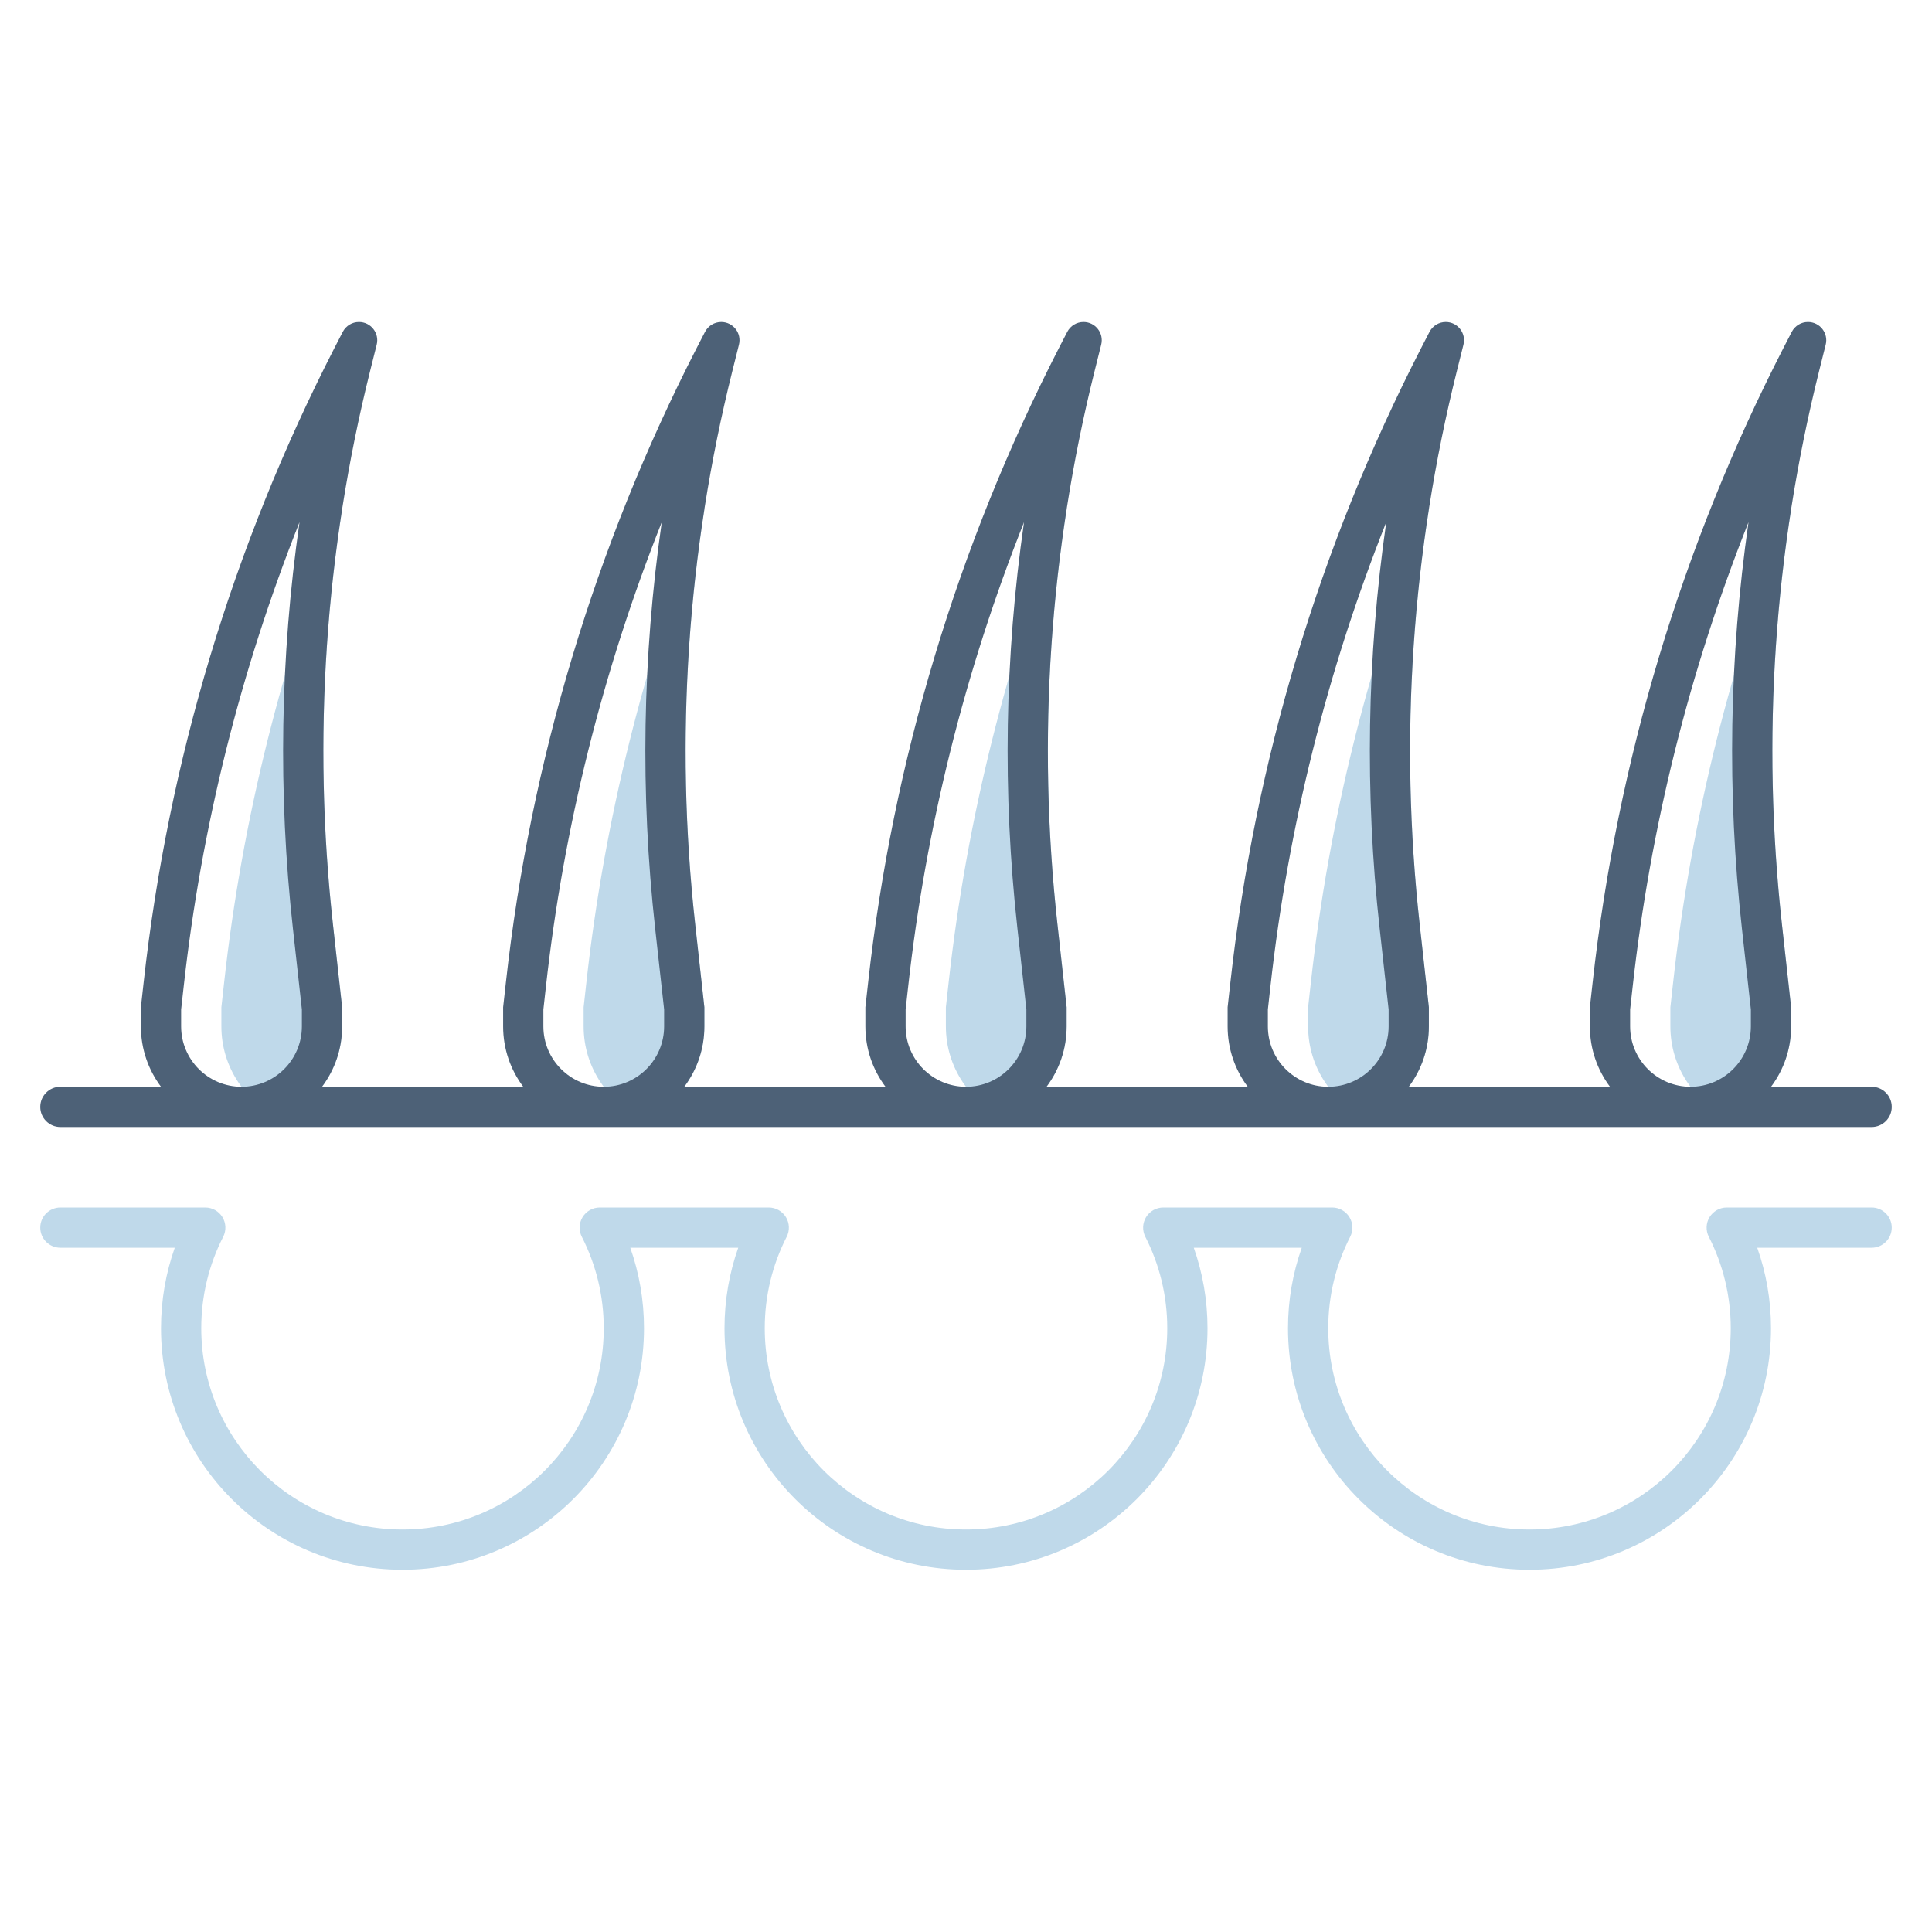
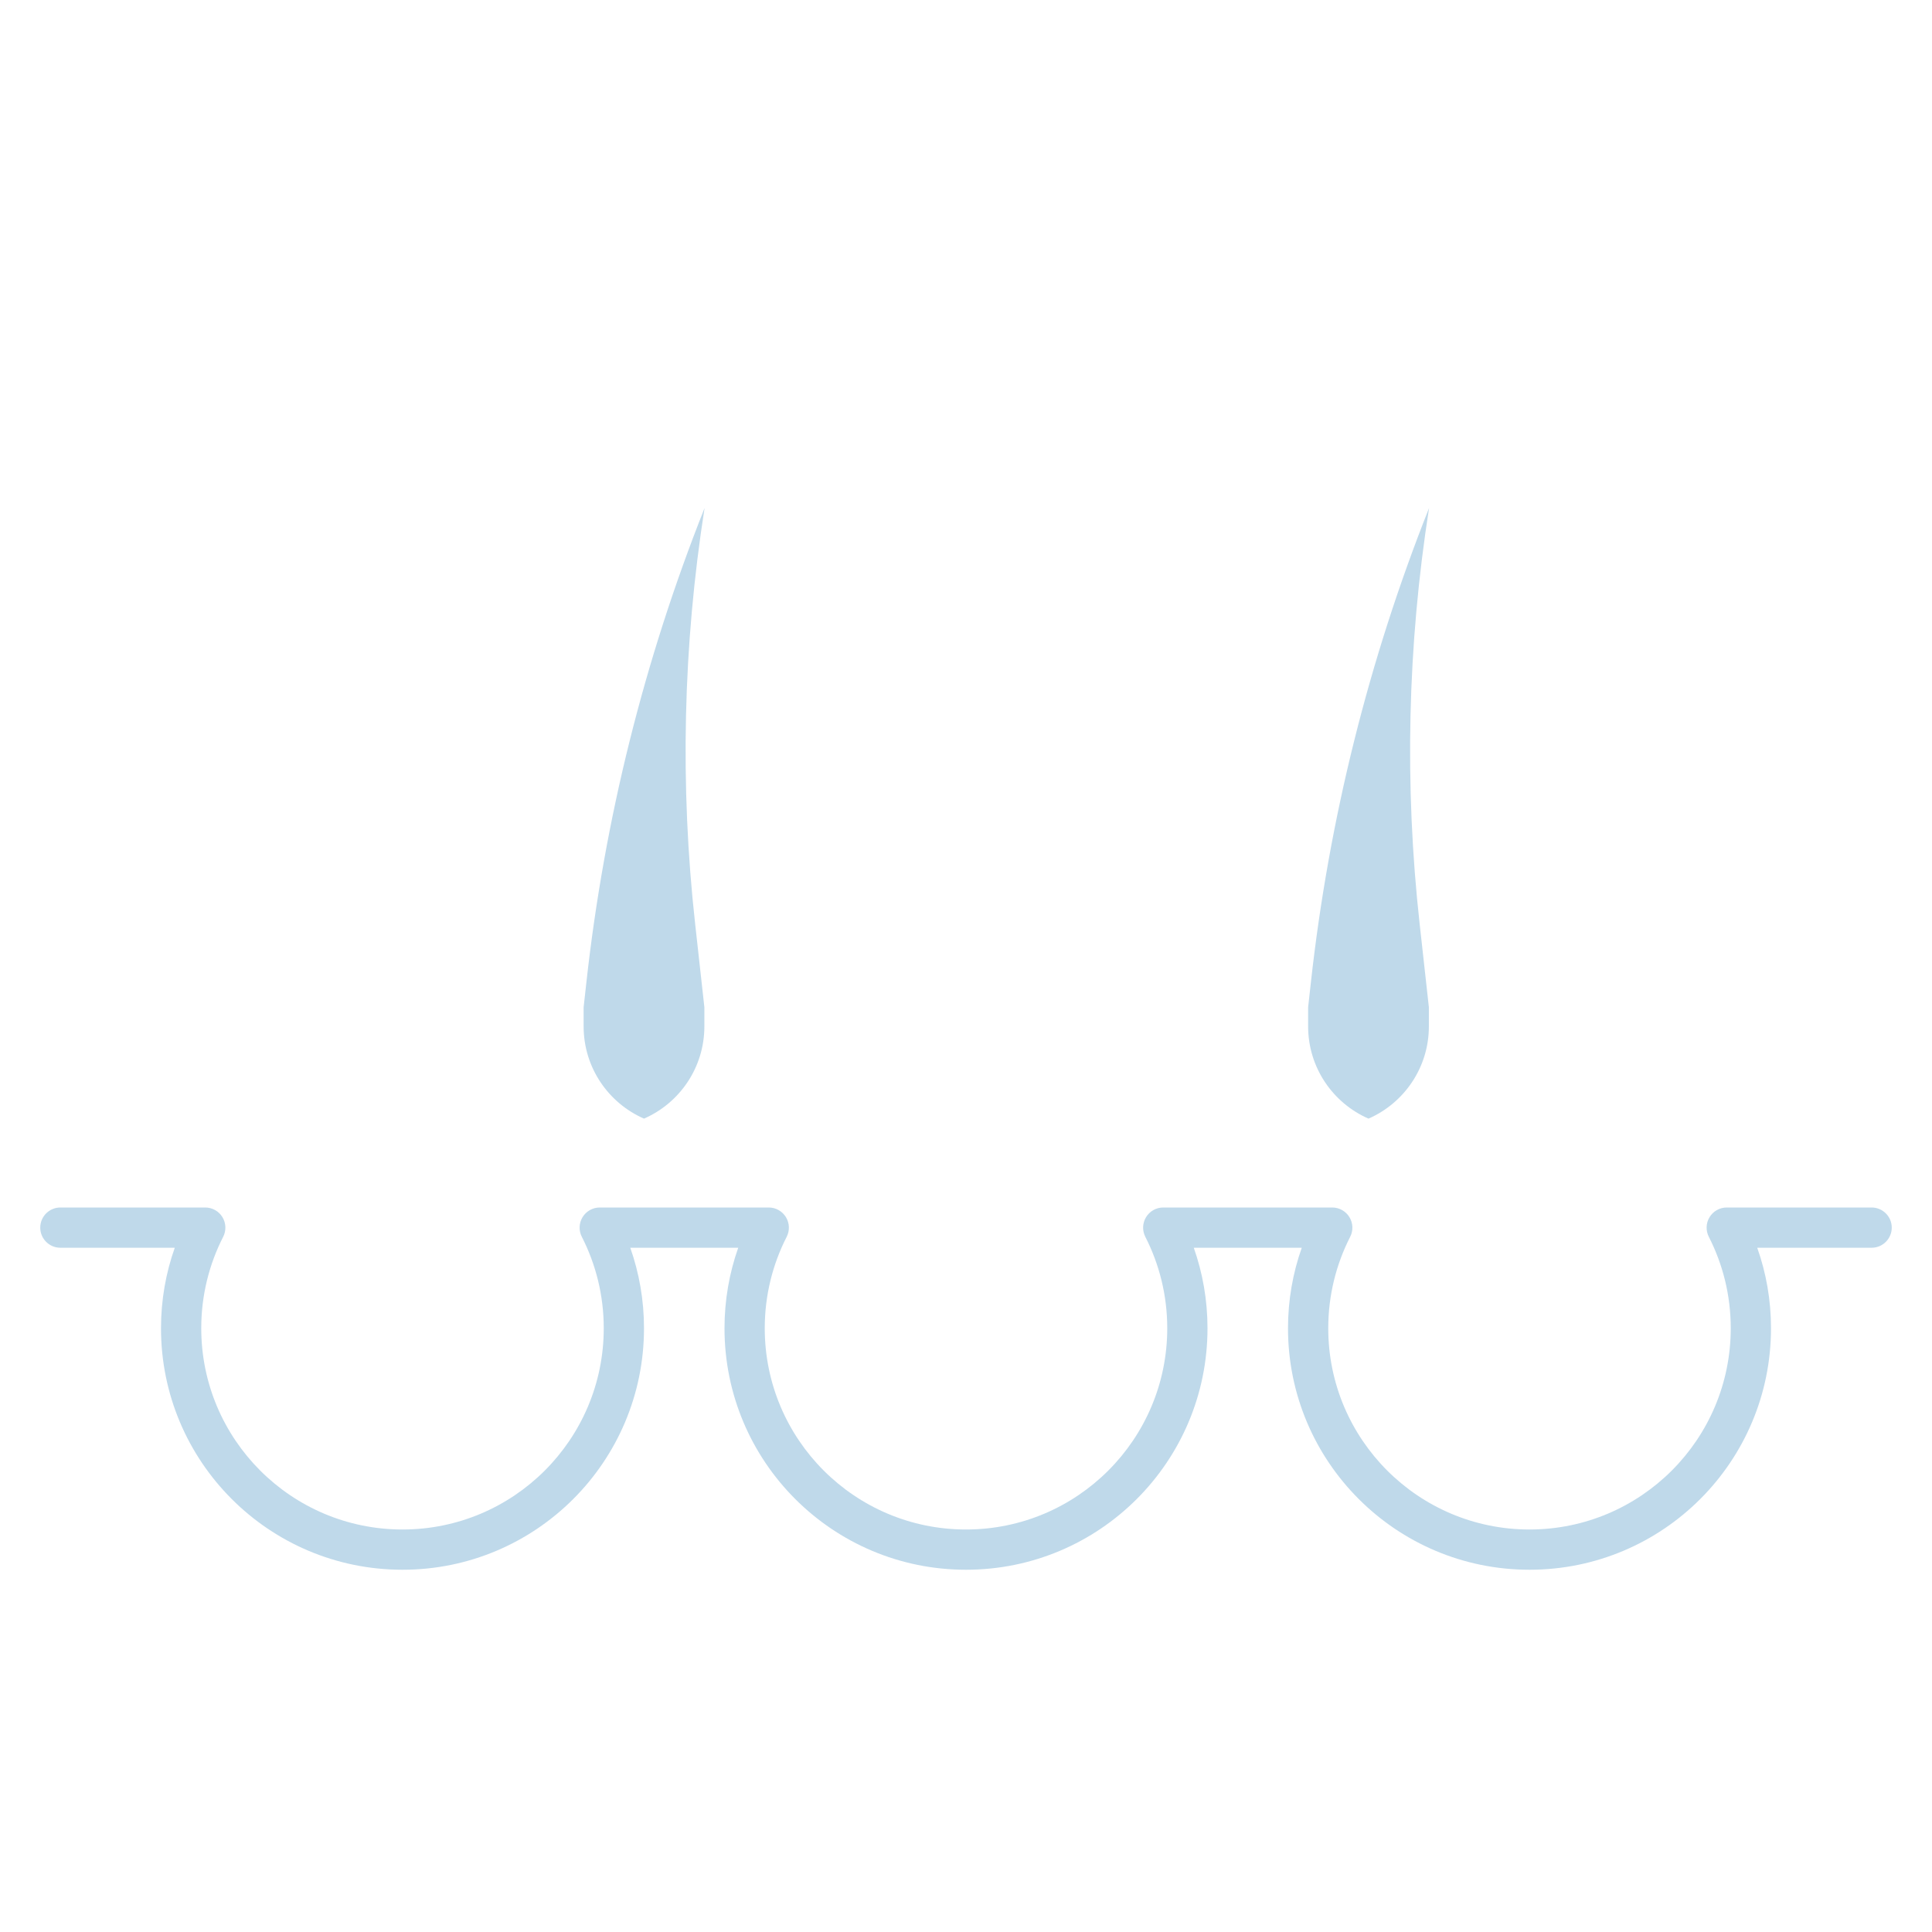
<svg xmlns="http://www.w3.org/2000/svg" width="48" height="48" viewBox="0 0 48 48" fill="none">
-   <path d="M5.569 24.404C6.017 20.356 7.007 16.393 8.505 12.621C7.969 16.035 7.889 19.511 8.271 22.956L8.5 25.025V25.5C8.5 26.525 7.883 27.406 7 27.792C6.117 27.406 5.5 26.525 5.5 25.5V25.025L5.569 24.404Z" fill="#BFD9EA" />
  <path d="M14.569 24.404C15.017 20.356 16.007 16.393 17.505 12.621C16.969 16.035 16.889 19.511 17.271 22.956L17.5 25.025V25.5C17.5 26.525 16.883 27.406 16 27.792C15.117 27.406 14.5 26.525 14.5 25.5V25.025L14.569 24.404Z" fill="#BFD9EA" />
-   <path d="M26.271 22.956C25.889 19.511 25.969 16.035 26.505 12.621C25.007 16.393 24.017 20.356 23.569 24.404L23.5 25.025V25.5C23.5 26.525 24.117 27.406 25 27.792C25.883 27.406 26.5 26.525 26.5 25.5V25.025L26.271 22.956Z" fill="#BFD9EA" />
  <path d="M32.569 24.404C33.017 20.356 34.007 16.393 35.505 12.621C34.969 16.035 34.889 19.511 35.271 22.956L35.5 25.025V25.5C35.5 26.525 34.883 27.406 34 27.792C33.117 27.406 32.5 26.525 32.5 25.5V25.025L32.569 24.404Z" fill="#BFD9EA" />
-   <path d="M44.271 22.956C43.889 19.511 43.969 16.035 44.505 12.621C43.007 16.393 42.017 20.356 41.569 24.404L41.5 25.025V25.5C41.5 26.525 42.117 27.406 43 27.792C43.883 27.406 44.5 26.525 44.5 25.5V25.025L44.271 22.956Z" fill="#BFD9EA" />
  <path d="M1.5 30C1.224 30 1 30.224 1 30.5C1 30.776 1.224 31 1.5 31L4.342 31C4.12 31.626 4 32.3 4 33C4 36.314 6.686 39 10 39C13.314 39 16 36.314 16 33C16 32.3 15.88 31.626 15.659 31H18.341C18.12 31.626 18 32.3 18 33C18 36.314 20.686 39 24 39C27.314 39 30 36.314 30 33C30 32.3 29.88 31.626 29.659 31H32.342C32.12 31.626 32 32.3 32 33C32 36.314 34.686 39 38 39C41.314 39 44 36.314 44 33C44 32.3 43.88 31.626 43.658 31L46.5 31C46.776 31 47 30.776 47 30.5C47 30.224 46.776 30 46.5 30L42.9 30C42.726 30 42.565 30.091 42.474 30.239C42.383 30.388 42.376 30.573 42.455 30.728C42.803 31.409 43 32.181 43 33C43 35.761 40.761 38 38 38C35.239 38 33 35.761 33 33C33 32.181 33.197 31.409 33.545 30.728C33.624 30.573 33.617 30.388 33.526 30.239C33.435 30.091 33.274 30 33.1 30H28.9C28.726 30 28.565 30.091 28.474 30.239C28.383 30.388 28.376 30.573 28.455 30.728C28.803 31.409 29 32.181 29 33C29 35.761 26.761 38 24 38C21.239 38 19 35.761 19 33C19 32.181 19.197 31.409 19.545 30.728C19.624 30.573 19.617 30.388 19.526 30.239C19.435 30.091 19.274 30 19.1 30H14.9C14.726 30 14.565 30.091 14.474 30.239C14.383 30.388 14.376 30.573 14.455 30.728C14.803 31.409 15 32.181 15 33C15 35.761 12.761 38 10 38C7.239 38 5 35.761 5 33C5 32.181 5.197 31.409 5.545 30.728C5.624 30.573 5.617 30.388 5.526 30.239C5.435 30.091 5.274 30 5.1 30L1.5 30Z" fill="#BFD9EA" />
-   <path d="M8 27C8.314 26.582 8.5 26.063 8.5 25.5V25.025L8.271 22.956C7.761 18.355 8.075 13.701 9.197 9.211L9.359 8.564C9.431 8.277 9.214 8 8.919 8C8.749 8 8.594 8.095 8.516 8.245L8.376 8.516L8.307 8.65C5.784 13.569 4.178 18.908 3.569 24.404L3.5 25.025V25.5C3.5 26.063 3.686 26.582 4 27H1.5C1.224 27 1 27.224 1 27.5C1 27.776 1.224 28 1.5 28H46.5C46.776 28 47 27.776 47 27.5C47 27.224 46.776 27 46.5 27H44C44.314 26.582 44.5 26.063 44.5 25.5V25.025L44.271 22.956C43.761 18.355 44.075 13.701 45.197 9.211L45.359 8.564C45.431 8.277 45.214 8 44.919 8C44.749 8 44.594 8.095 44.516 8.245L44.376 8.516L44.307 8.65C41.783 13.569 40.178 18.908 39.569 24.404L39.5 25.025V25.5C39.5 26.063 39.686 26.582 40 27H35C35.314 26.582 35.5 26.063 35.5 25.5V25.025L35.271 22.956C34.761 18.355 35.075 13.701 36.197 9.211L36.359 8.564C36.431 8.277 36.214 8 35.919 8C35.749 8 35.594 8.095 35.516 8.245L35.376 8.516L35.307 8.65C32.783 13.569 31.178 18.908 30.569 24.404L30.5 25.025V25.5C30.5 26.063 30.686 26.582 31 27H26C26.314 26.582 26.5 26.063 26.5 25.5V25.025L26.271 22.956C25.761 18.355 26.075 13.701 27.197 9.211L27.359 8.564C27.431 8.277 27.214 8 26.919 8C26.749 8 26.594 8.095 26.516 8.245L26.376 8.516L26.307 8.65C23.784 13.569 22.178 18.908 21.569 24.404L21.5 25.025V25.5C21.5 26.063 21.686 26.582 22 27H17C17.314 26.582 17.5 26.063 17.5 25.5V25.025L17.271 22.956C16.761 18.355 17.075 13.701 18.197 9.211L18.359 8.564C18.431 8.277 18.214 8 17.919 8C17.749 8 17.594 8.095 17.516 8.245L17.376 8.516L17.307 8.65C14.784 13.569 13.178 18.908 12.569 24.404L12.5 25.025V25.5C12.5 26.063 12.686 26.582 13 27H8ZM4.5 25.5V25.08L4.563 24.514C5.002 20.549 5.972 16.668 7.441 12.974C6.961 16.312 6.904 19.703 7.277 23.066L7.5 25.08V25.5C7.5 26.328 6.828 27 6 27C5.172 27 4.5 26.328 4.5 25.5ZM42 27C41.172 27 40.5 26.328 40.5 25.5V25.08L40.563 24.514C41.002 20.549 41.972 16.668 43.441 12.974C42.961 16.312 42.904 19.703 43.277 23.066L43.5 25.08V25.5C43.5 26.328 42.828 27 42 27ZM34.5 25.5C34.5 26.328 33.828 27 33 27C32.172 27 31.5 26.328 31.5 25.5V25.08L31.563 24.514C32.002 20.549 32.972 16.668 34.441 12.974C33.961 16.312 33.904 19.703 34.277 23.066L34.5 25.08V25.5ZM24 27C23.172 27 22.5 26.328 22.5 25.5V25.08L22.563 24.514C23.002 20.549 23.972 16.668 25.441 12.974C24.961 16.312 24.904 19.703 25.277 23.066L25.5 25.08V25.5C25.5 26.328 24.828 27 24 27ZM16.5 25.5C16.5 26.328 15.828 27 15 27C14.172 27 13.5 26.328 13.5 25.5V25.08L13.563 24.514C14.002 20.549 14.972 16.668 16.441 12.974C15.961 16.312 15.904 19.703 16.277 23.066L16.5 25.08V25.5Z" fill="#4D6177" />
</svg>